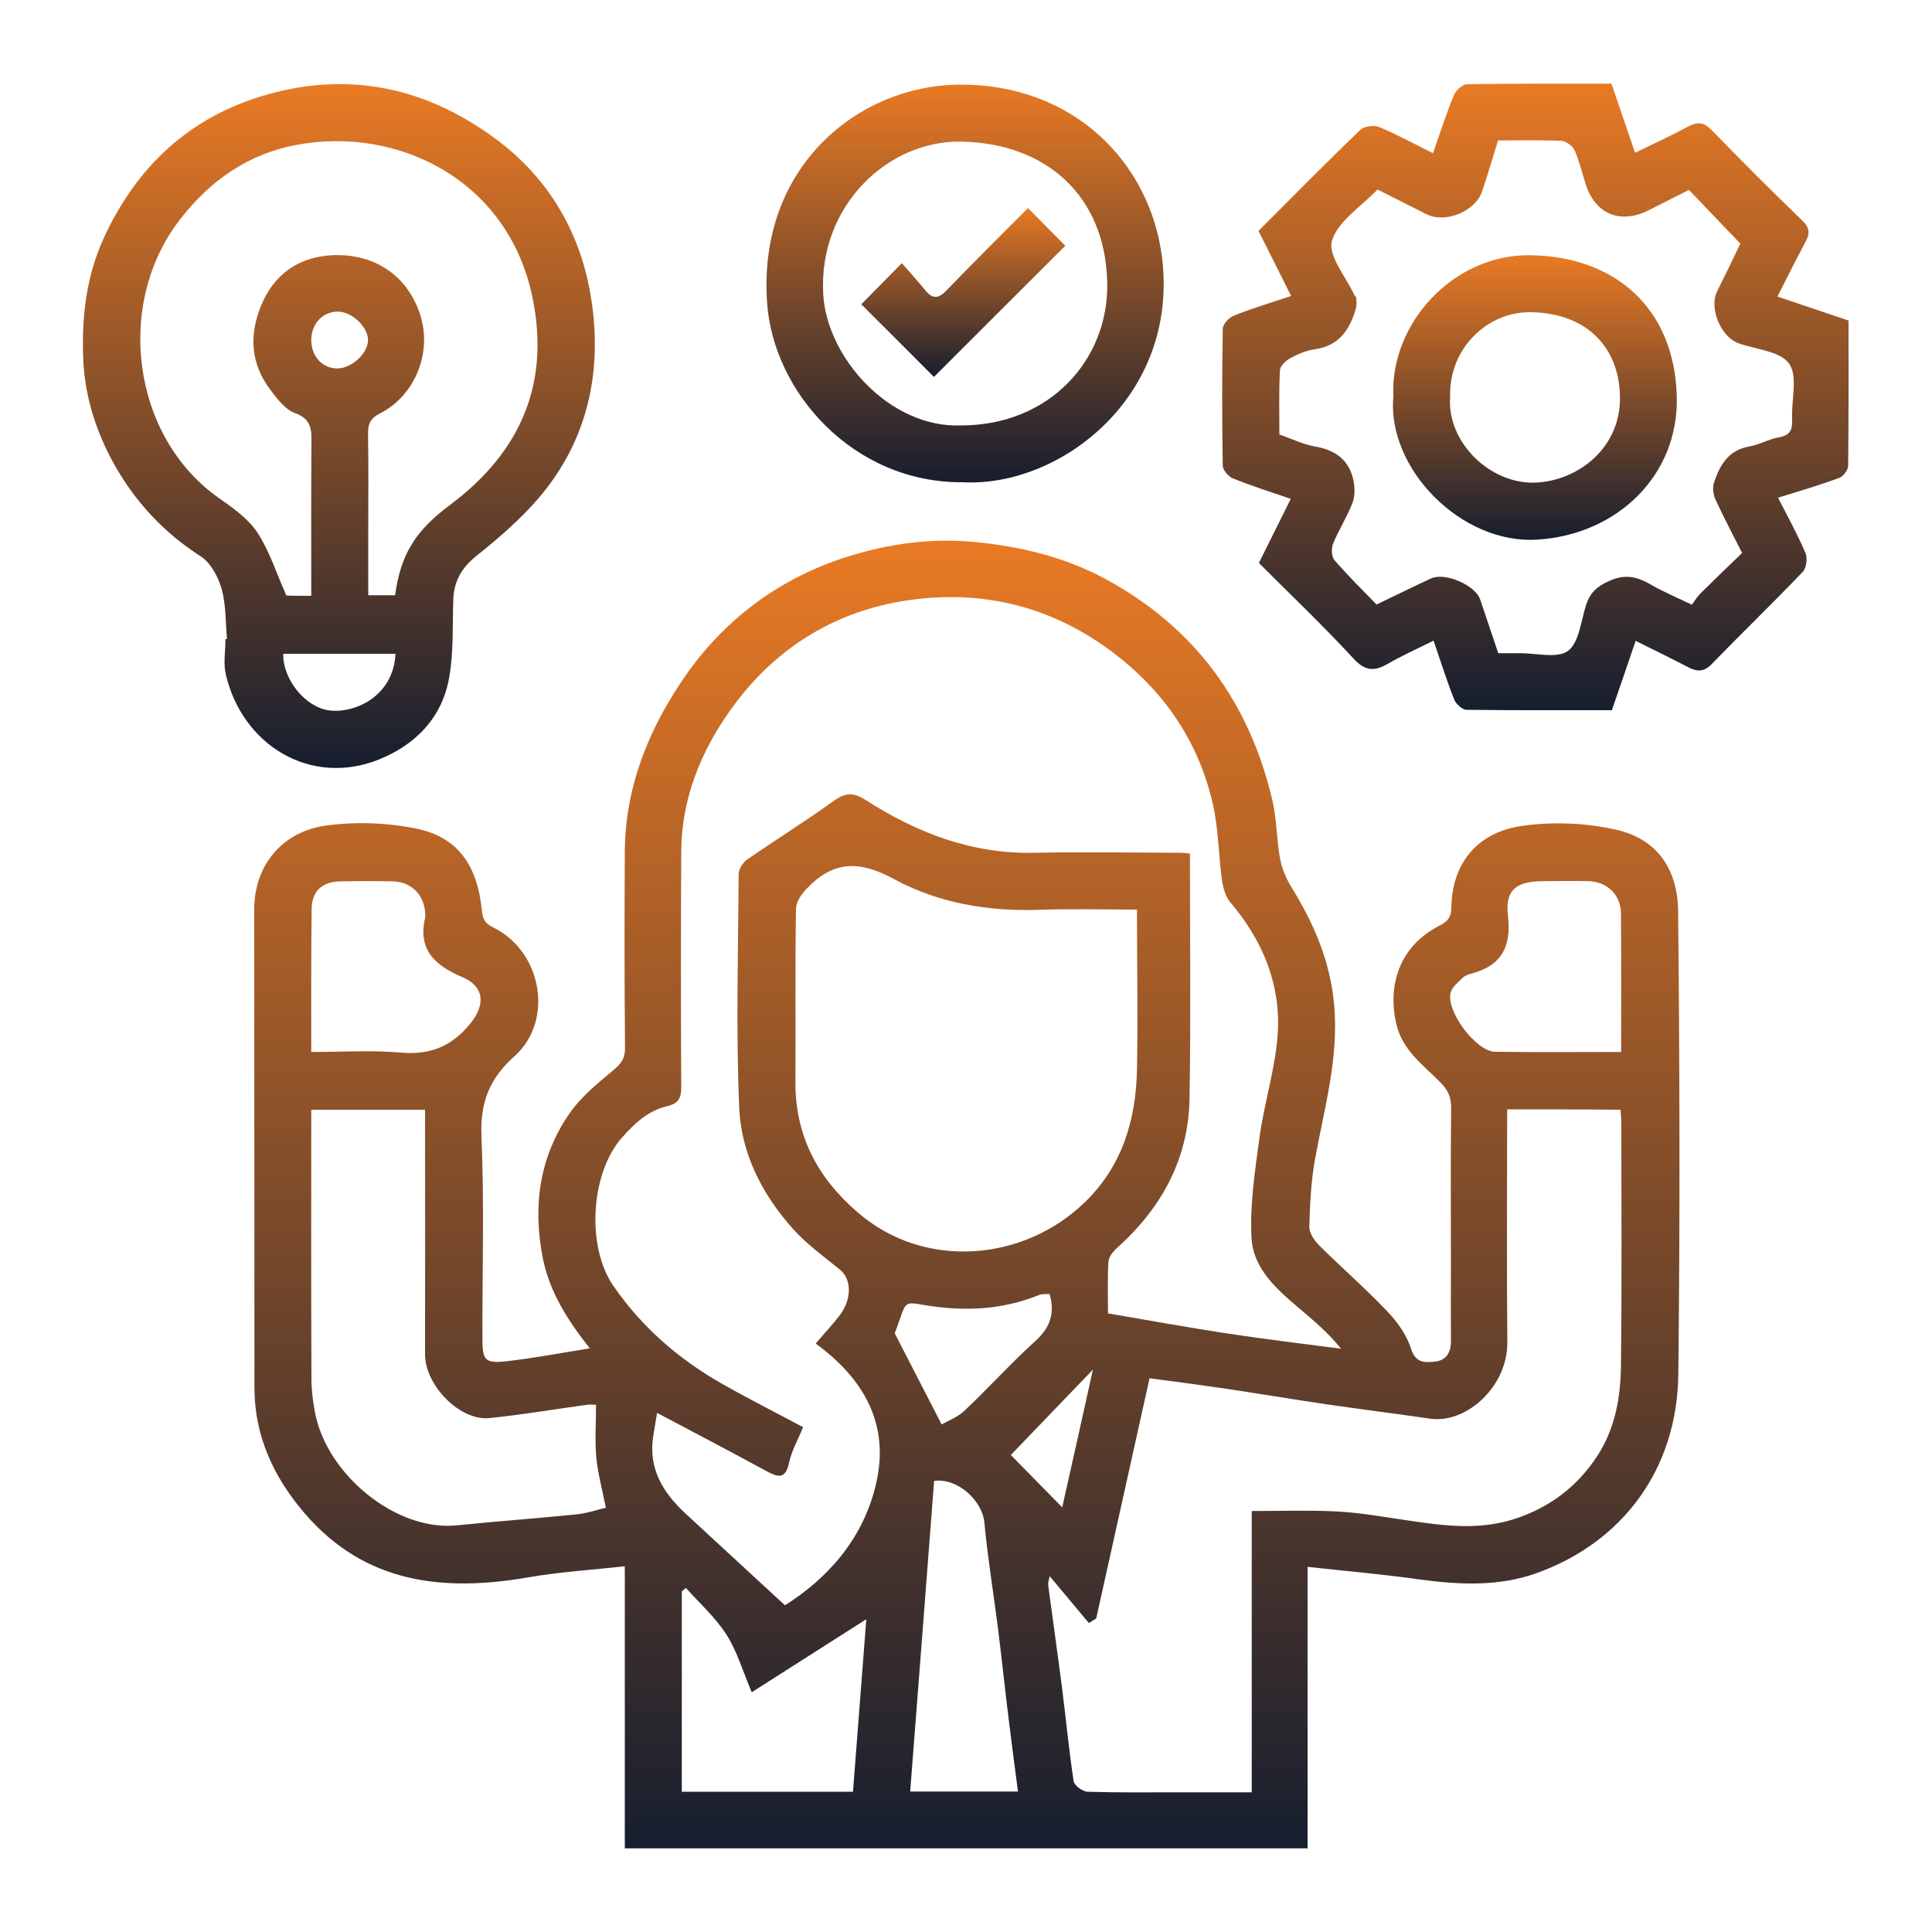
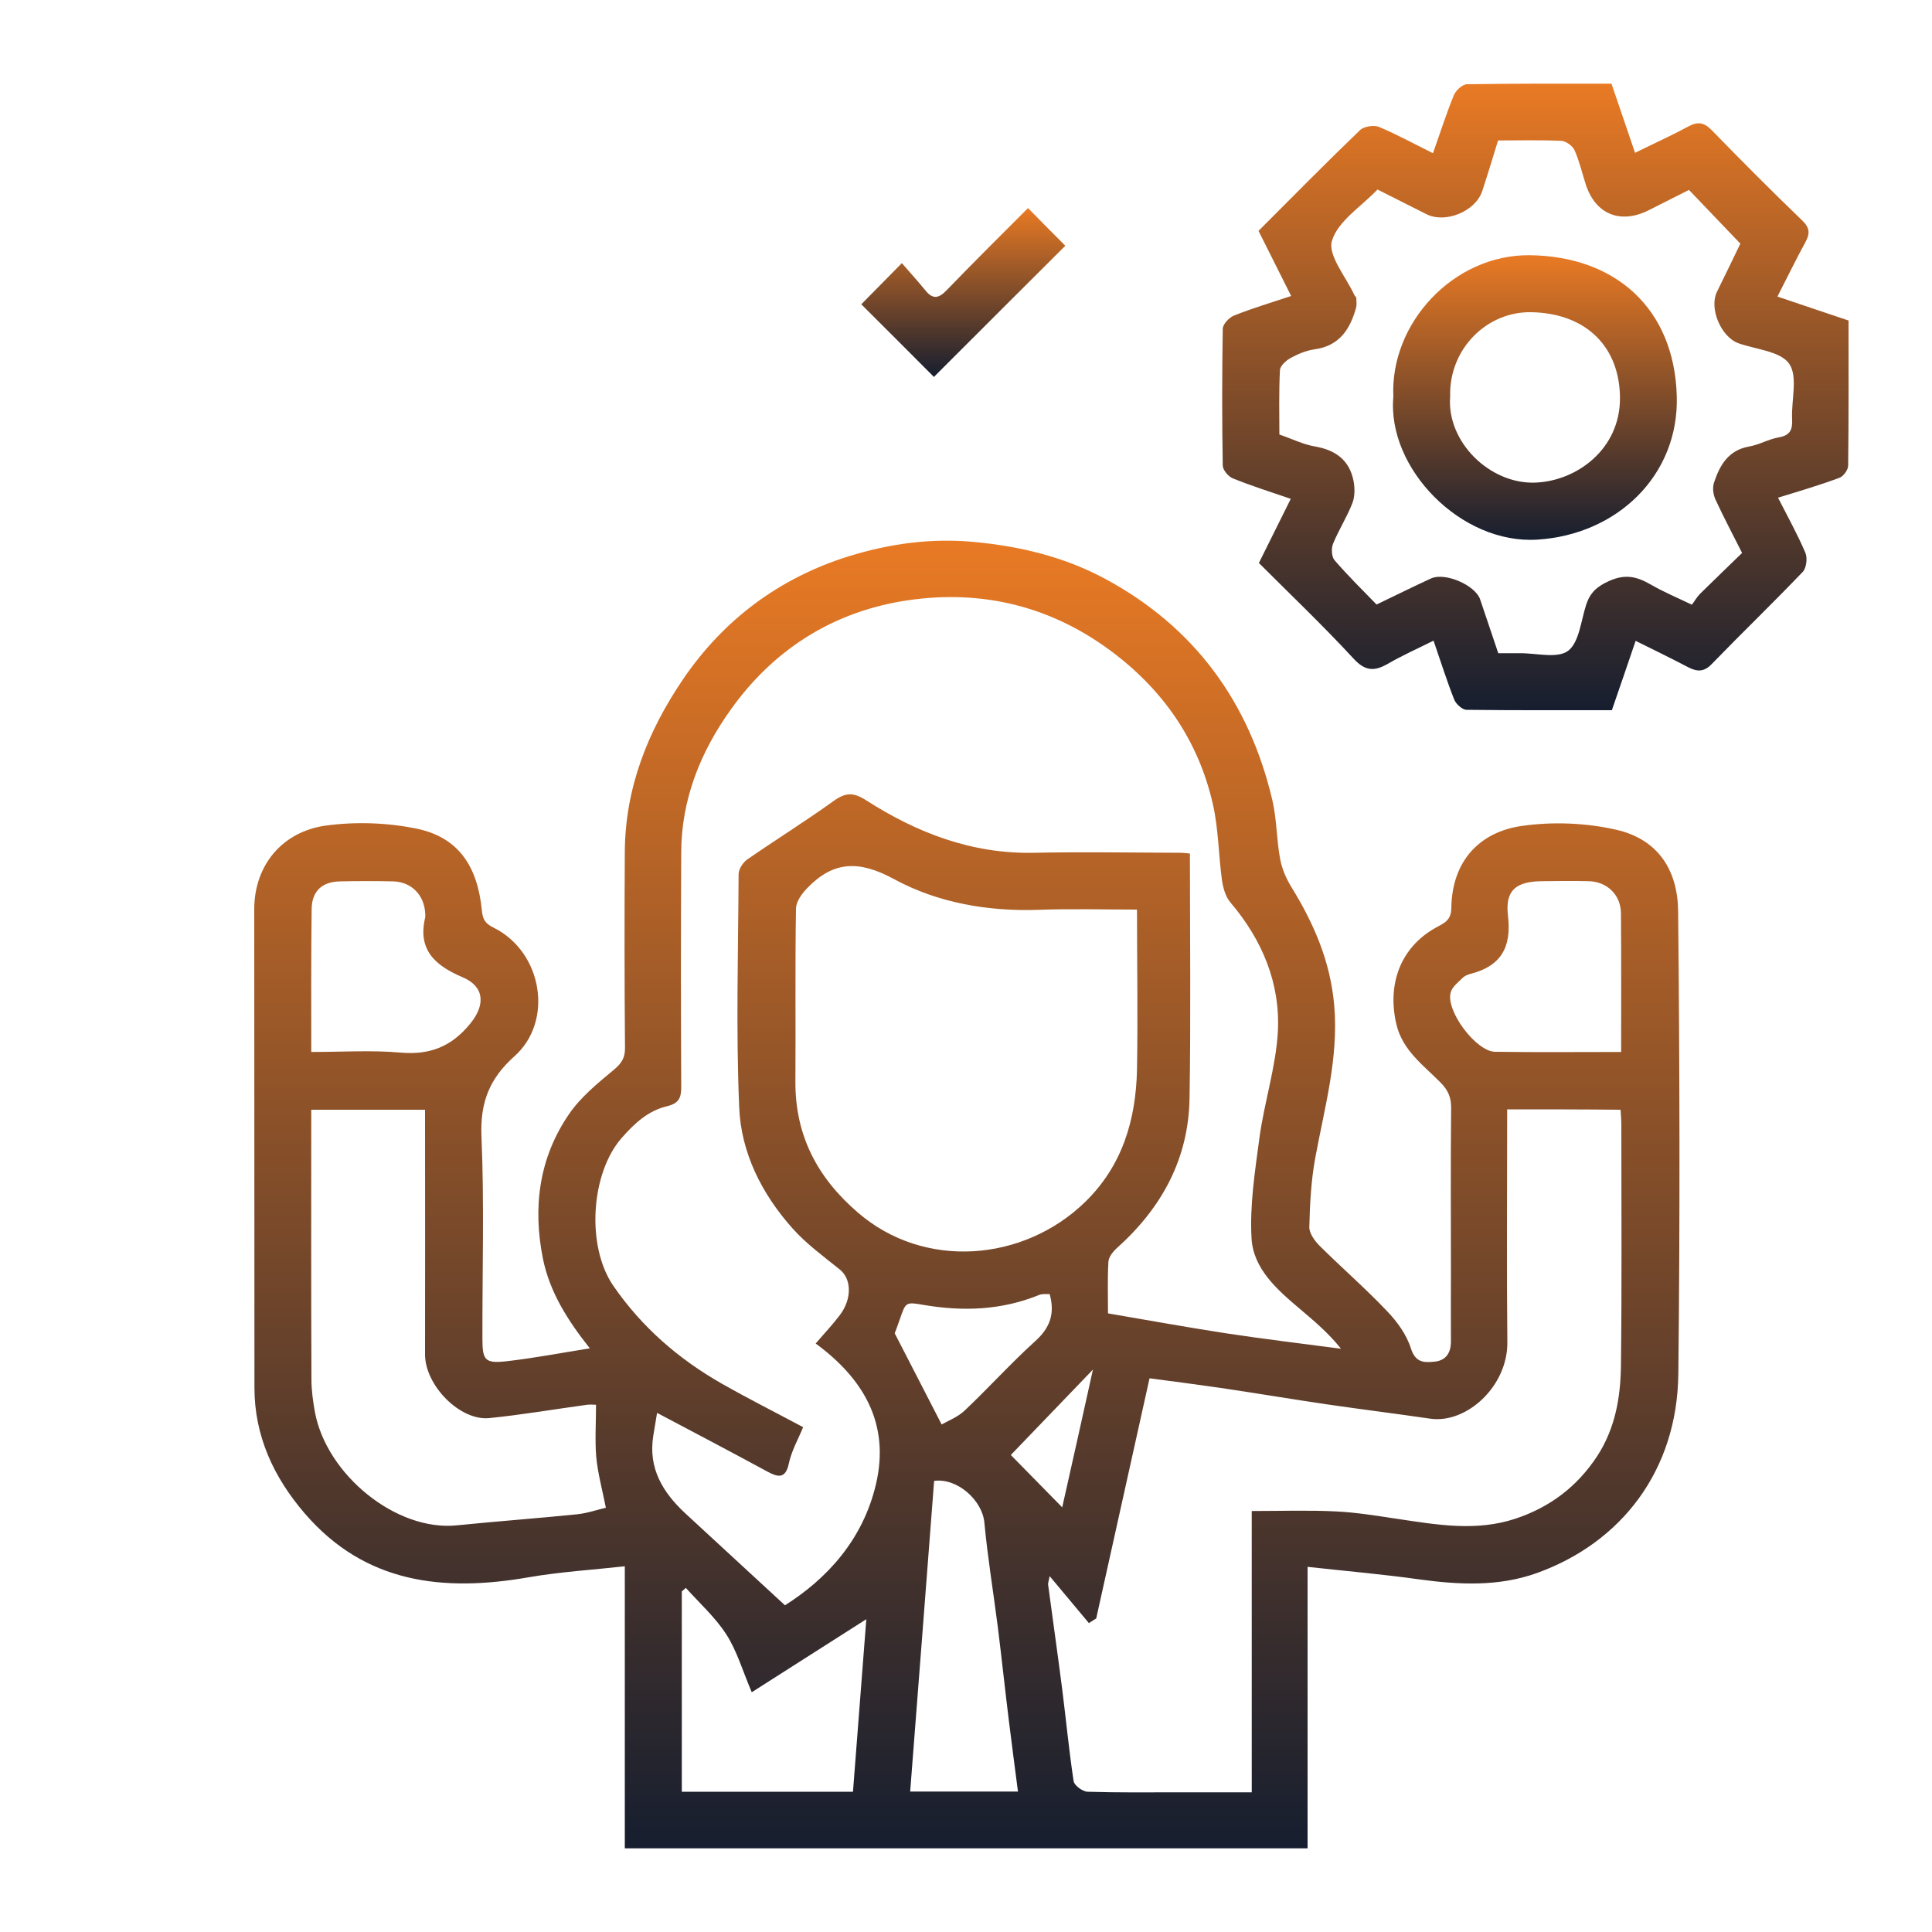
<svg xmlns="http://www.w3.org/2000/svg" version="1.1" id="Layer_1" x="0px" y="0px" viewBox="0 0 100 100" style="enable-background:new 0 0 100 100;" xml:space="preserve">
  <style type="text/css">
	.st0{fill:#F57C20;}
	.st1{fill:none;stroke:#F57C20;stroke-width:3;stroke-miterlimit:10;}
	.st2{fill:#FFFFFF;}
	.st3{fill:url(#SVGID_1_);}
	.st4{fill:url(#SVGID_00000058558957547335713350000007701356379171746944_);}
	.st5{fill:url(#SVGID_00000155845852521065478110000015164971009502384571_);}
	.st6{fill:url(#SVGID_00000013910418987698077820000009138765453210235573_);}
	.st7{fill:url(#SVGID_00000175302249872909071040000014330717641324410780_);}
	.st8{fill:url(#SVGID_00000022559260332739067230000013461410124798580120_);}
	.st9{fill:url(#SVGID_00000125585405817197048060000015372270186821864636_);}
	.st10{fill:url(#SVGID_00000117644745189877288210000003871460233414681785_);}
	.st11{fill:url(#SVGID_00000126322145469799646370000002671386300699308721_);}
	.st12{fill:url(#SVGID_00000093168500843369094610000005362680805241494942_);}
	.st13{fill:url(#SVGID_00000091709019244155908290000010798689662574975157_);}
	.st14{fill:url(#SVGID_00000021829133935269455660000014859275542258029706_);}
	.st15{fill:url(#SVGID_00000179628015100686577690000006987447254368402331_);}
	.st16{fill:url(#SVGID_00000180328620883552687410000015569501610121228944_);}
	.st17{fill:url(#SVGID_00000024719154794750069490000014593272140074547627_);}
	.st18{fill:url(#SVGID_00000054248977774218824780000004046921662628416684_);}
	.st19{fill:url(#SVGID_00000046312041252556978910000004040873922321186212_);}
	.st20{fill:url(#SVGID_00000119832335816228375430000006416442033996553099_);}
	.st21{fill:url(#SVGID_00000030473082509728372130000013412276321445759404_);}
	.st22{fill:url(#SVGID_00000167391158599466415920000010490575231020768694_);}
	.st23{fill:url(#SVGID_00000057841316762008977170000000691267216043884934_);}
	.st24{fill:url(#SVGID_00000035518940638845249330000014501467874626397873_);}
	.st25{fill:url(#SVGID_00000131334143354006953670000006700240266618041761_);}
	.st26{fill:url(#SVGID_00000165217275500688875540000017259816148303584659_);}
	.st27{fill:url(#SVGID_00000065764701126961782580000016935996941371488403_);}
	.st28{fill:url(#SVGID_00000000222826810616549590000001916540084822827395_);}
	.st29{fill:url(#SVGID_00000027567506451468727100000017810656322572402833_);}
	.st30{fill:url(#SVGID_00000152967569653767350970000002203778633083498149_);}
	.st31{fill:url(#SVGID_00000040550405304009964110000017342513274861777327_);}
	.st32{fill:url(#SVGID_00000142156088406663982530000011357701541342167432_);}
	.st33{fill:url(#SVGID_00000158749067771601255970000015792724749065006982_);}
	.st34{fill:url(#SVGID_00000005234504837026833900000000281199918000796597_);}
	.st35{fill:url(#SVGID_00000086650918491043053310000014196087348061381051_);}
	.st36{fill:url(#SVGID_00000165234553733726127920000013784737073235834298_);}
	.st37{fill:url(#SVGID_00000047767466654979260370000010022560551647138223_);}
	.st38{fill:url(#SVGID_00000098220103602726664180000007877824953599481524_);}
	.st39{fill:url(#SVGID_00000114777114562053622810000006080188894345730720_);}
	.st40{fill:url(#SVGID_00000036931718780517481740000008954578786409834375_);}
	.st41{fill:url(#SVGID_00000162337731227402942980000007551619823234452885_);}
	.st42{fill:url(#SVGID_00000148637517185411114530000016056452780134130344_);}
	.st43{fill:url(#SVGID_00000136370108195847246080000008242117970505430926_);}
	.st44{fill:url(#SVGID_00000055697881768588791960000011028818338618088623_);}
	.st45{fill:url(#SVGID_00000013168477891690991310000005775042573916032670_);}
	.st46{fill:url(#SVGID_00000105402314129002826310000014489550311903918222_);}
	.st47{fill:url(#SVGID_00000160909935722648797040000003800996346199022783_);}
	.st48{fill:url(#SVGID_00000132785898382252085620000017012187226945971092_);}
	.st49{fill:url(#SVGID_00000139268466098726708700000016986515698905907083_);}
	.st50{fill:url(#SVGID_00000116937880083754282050000005271117249620800439_);}
	.st51{fill:url(#SVGID_00000111161488111985280870000001502562097248892319_);}
	.st52{fill:url(#SVGID_00000088829982818343842170000016811038943400987824_);}
	.st53{fill:url(#SVGID_00000113337669082045577250000003779564793792799629_);}
	.st54{fill:url(#SVGID_00000145039999834707615650000015940556121865365413_);}
	.st55{fill:url(#SVGID_00000134240850561229964790000013914864678720809877_);}
	.st56{fill:url(#SVGID_00000042706347600323013650000006352680225096828045_);}
	.st57{fill:url(#SVGID_00000085945545317303983240000017903356118796790454_);}
	.st58{fill:url(#SVGID_00000171686853566226495380000018011975885466307242_);}
	.st59{fill:#161E2F;}
	.st60{fill:#E97A24;}
	.st61{fill:#FFFFFF;stroke:#F57C20;stroke-width:2;stroke-miterlimit:10;}
	.st62{fill:#525353;}
	.st63{fill:#AA9678;}
	.st64{fill:#C4B6A1;}
	.st65{fill:#786453;}
	.st66{fill:#BBBCBD;}
	.st67{fill:#676A6A;}
	.st68{fill:#909393;}
	.st69{fill:#E3DDDB;}
	.st70{fill:#FCB03F;}
	.st71{fill:#9F2254;}
	.st72{fill:#DF0067;}
	.st73{fill:#8B7460;}
	.st74{fill:none;stroke:#EC6737;stroke-width:2;stroke-miterlimit:10;}
	.st75{fill:url(#SVGID_00000144313075179256518880000003217162433482400129_);}
	.st76{fill:url(#SVGID_00000012469653342431925450000000763756382419113887_);}
	.st77{fill:url(#SVGID_00000160176607787908924220000012057644100285033892_);}
	.st78{fill:url(#SVGID_00000004547159572880805460000003925239364463065751_);}
	.st79{fill:url(#SVGID_00000126313709773135299610000001980674498973504392_);}
	.st80{fill:url(#SVGID_00000042728386241742809040000010697976401974563239_);}
	.st81{fill:url(#SVGID_00000064329649531133823670000010325928247792640392_);}
	.st82{fill:url(#SVGID_00000147219023459561507740000004275728743587980971_);}
	.st83{fill:url(#SVGID_00000175283366589049570650000017646410607338780545_);}
	.st84{fill:url(#SVGID_00000170977420591774011430000013241583026958353565_);}
	.st85{fill:url(#SVGID_00000170980140902542230990000001259001692906796717_);}
	.st86{fill:url(#SVGID_00000021831061282169587780000008075666174108064400_);}
	.st87{fill:url(#SVGID_00000116221202294988995410000001548140622725854094_);}
	.st88{fill:url(#SVGID_00000087397858850266385090000004049889271401600419_);}
	.st89{fill:url(#SVGID_00000067227385687872543570000014076889776592622015_);}
	.st90{fill:url(#SVGID_00000031924002121067707630000011219863455339427775_);}
	.st91{fill:url(#SVGID_00000058583661812281543080000005414914834990535847_);}
	.st92{fill:url(#SVGID_00000071542884652314249950000004503780316871432119_);}
	.st93{fill:url(#SVGID_00000065788299440228270050000018207480911673068934_);}
	.st94{fill:url(#SVGID_00000052818226013664008470000016492964266343925641_);}
	.st95{fill:url(#SVGID_00000147912336989808300640000001156632191223185046_);}
	.st96{fill:url(#SVGID_00000047741714164479282280000005063427095031982010_);}
	.st97{fill:url(#SVGID_00000098179645122299862200000006747714893101413048_);}
	.st98{fill:url(#SVGID_00000041279256214343997290000007144717068458789810_);}
	.st99{fill:url(#SVGID_00000052065583176276025030000015413115933427824774_);}
	.st100{fill:url(#SVGID_00000068669915100176018530000002675068766630998452_);}
	.st101{fill:url(#SVGID_00000002357785215421701460000016057621795513661850_);}
	.st102{fill:url(#SVGID_00000178186770891244973480000000152765070449984167_);}
	.st103{fill:url(#SVGID_00000013161579678990272250000004715793999887663022_);}
	.st104{fill:url(#SVGID_00000026163098615363156590000001299066495929722253_);}
	.st105{fill:url(#SVGID_00000153689828228918058980000015405324584130181309_);}
	.st106{fill:url(#SVGID_00000026163435769671496350000007064971080129983631_);}
	.st107{fill:url(#SVGID_00000109026753640246640200000009196402886262511270_);}
	.st108{fill:url(#SVGID_00000036238461540014066380000010352888693852380058_);}
	.st109{fill:url(#SVGID_00000164491982204690093620000013183718000775900293_);}
	.st110{fill:url(#SVGID_00000048486343274484653220000016080914723501159057_);}
	.st111{fill:url(#SVGID_00000152229255162674349910000002959554835488066742_);}
	.st112{fill:url(#SVGID_00000074419122922022770890000016392861216756615067_);}
	.st113{fill:url(#SVGID_00000112619324292294360440000001168500417435333552_);}
	.st114{fill:url(#SVGID_00000083070892582778518750000004512089367589368759_);}
	.st115{fill:url(#SVGID_00000071557052761073520400000005218219803119275908_);}
	.st116{fill:url(#SVGID_00000031903508754385779570000015330261122304554398_);}
	.st117{fill:url(#SVGID_00000165202634576249830420000005397073931334000032_);}
</style>
  <g>
    <linearGradient id="SVGID_1_" gradientUnits="userSpaceOnUse" x1="50.023" y1="95.669" x2="50.023" y2="27.969">
      <stop offset="0" style="stop-color:#161E2F" />
      <stop offset="1" style="stop-color:#E97A24" />
    </linearGradient>
    <path class="st3" d="M67.68,81.1c0,4.96,0,9.74,0,14.57c-11.78,0-23.52,0-35.34,0c0-4.81,0-9.61,0-14.6   c-1.72,0.19-3.37,0.29-4.98,0.57c-4.42,0.77-8.47,0.32-11.59-3.31c-1.6-1.86-2.6-4-2.6-6.5c-0.01-8.26,0-16.52-0.01-24.77   c0-2.3,1.48-4.03,3.72-4.33c1.55-0.21,3.2-0.15,4.73,0.17c2.14,0.46,3.11,1.96,3.33,4.22c0.05,0.48,0.17,0.68,0.62,0.9   c2.53,1.27,3.1,4.84,1.07,6.65c-1.29,1.15-1.78,2.38-1.71,4.13c0.15,3.49,0.04,7,0.05,10.5c0,1.1,0.13,1.28,1.23,1.16   c1.42-0.16,2.82-0.43,4.33-0.67c-1.16-1.46-2.08-2.92-2.43-4.65c-0.53-2.66-0.2-5.21,1.35-7.47c0.6-0.88,1.47-1.59,2.3-2.28   c0.41-0.34,0.61-0.62,0.6-1.17c-0.03-3.38-0.03-6.75-0.01-10.13c0.02-3.31,1.19-6.25,3.02-8.94c2.11-3.1,5.01-5.25,8.58-6.36   c2.07-0.64,4.21-0.95,6.47-0.74c2.42,0.23,4.7,0.78,6.81,1.92c4.61,2.49,7.45,6.38,8.64,11.46c0.23,0.99,0.21,2.03,0.4,3.03   c0.09,0.5,0.31,1.01,0.58,1.45c1.17,1.9,2.02,3.85,2.22,6.14c0.23,2.72-0.5,5.26-0.98,7.87c-0.22,1.18-0.28,2.39-0.31,3.59   c-0.01,0.32,0.28,0.72,0.54,0.98c1.15,1.14,2.37,2.2,3.48,3.37c0.53,0.55,1.02,1.23,1.24,1.94c0.24,0.75,0.7,0.73,1.22,0.68   c0.59-0.06,0.85-0.45,0.85-1.05c-0.01-1.2,0-2.39,0-3.59c0-2.82-0.02-5.65,0.01-8.47c0.01-0.57-0.16-0.95-0.56-1.35   c-0.88-0.89-1.95-1.65-2.27-2.99c-0.48-2.01,0.15-3.96,2.03-5.01c0.43-0.24,0.8-0.37,0.81-1.01c0.03-2.5,1.52-3.96,3.65-4.26   c1.6-0.23,3.32-0.16,4.9,0.2c2.17,0.5,3.17,2.11,3.19,4.22c0.08,7.98,0.1,15.96,0.01,23.95c-0.06,5.01-2.96,8.73-7.32,10.3   c-1.98,0.71-4.02,0.61-6.08,0.33C71.56,81.48,69.67,81.32,67.68,81.1z M34.01,73.13c-0.06,0.35-0.13,0.78-0.2,1.21   c-0.26,1.67,0.5,2.91,1.66,3.99c1.67,1.54,3.34,3.08,5.16,4.76c2.15-1.36,4.03-3.37,4.71-6.27c0.74-3.15-0.67-5.48-3.12-7.28   c0.46-0.54,0.88-0.98,1.25-1.47c0.64-0.85,0.6-1.87,0.01-2.35c-0.84-0.68-1.74-1.33-2.46-2.14c-1.59-1.78-2.67-3.92-2.76-6.28   c-0.17-4.01-0.05-8.04-0.03-12.06c0-0.25,0.22-0.59,0.44-0.75c1.49-1.03,3.03-1.99,4.49-3.04c0.6-0.43,1.01-0.45,1.65-0.04   c2.65,1.7,5.5,2.8,8.72,2.73c2.52-0.05,5.03-0.01,7.55,0c0.23,0,0.46,0.04,0.51,0.04c0,4.28,0.05,8.48-0.02,12.67   c-0.05,3.13-1.44,5.67-3.75,7.74c-0.21,0.19-0.44,0.47-0.45,0.73c-0.05,0.91-0.02,1.82-0.02,2.66c2.1,0.36,4.09,0.72,6.1,1.03   c1.98,0.3,3.97,0.54,5.96,0.8c-0.67-0.84-1.42-1.46-2.15-2.08c-1.16-0.98-2.39-2.06-2.48-3.63c-0.1-1.73,0.18-3.49,0.41-5.22   c0.25-1.83,0.84-3.62,0.95-5.45c0.14-2.54-0.81-4.79-2.47-6.74c-0.24-0.29-0.36-0.73-0.42-1.12c-0.18-1.31-0.18-2.66-0.47-3.94   c-0.76-3.34-2.62-5.99-5.38-8.01c-3.24-2.37-6.9-3.15-10.78-2.49c-3.65,0.63-6.63,2.56-8.79,5.59c-1.57,2.19-2.56,4.64-2.57,7.39   c-0.02,4.05-0.02,8.11,0,12.16c0,0.57-0.13,0.84-0.74,0.99c-0.97,0.23-1.68,0.88-2.35,1.65c-1.59,1.82-1.84,5.59-0.42,7.65   c1.47,2.13,3.36,3.77,5.58,5.04c1.37,0.78,2.78,1.49,4.24,2.27c-0.25,0.61-0.6,1.22-0.74,1.88c-0.17,0.82-0.58,0.7-1.09,0.43   C37.86,75.16,35.96,74.16,34.01,73.13z M78.01,57.42c0,0.26,0,0.44,0,0.62c0,3.81-0.03,7.61,0.01,11.42   c0.03,2.29-2.11,4.24-3.99,3.97c-1.78-0.26-3.56-0.48-5.34-0.74c-1.84-0.27-3.67-0.58-5.5-0.85c-1.24-0.18-2.48-0.34-3.69-0.5   c-0.94,4.23-1.85,8.33-2.76,12.43c-0.13,0.08-0.25,0.16-0.38,0.24c-0.65-0.78-1.3-1.56-2.03-2.43c-0.05,0.27-0.09,0.36-0.08,0.44   c0.24,1.81,0.5,3.62,0.73,5.42c0.2,1.58,0.35,3.17,0.59,4.75c0.03,0.22,0.46,0.54,0.72,0.55c1.56,0.05,3.13,0.03,4.7,0.03   c1.25,0,2.49,0,3.8,0c0-4.98,0-9.84,0-14.56c1.5,0,2.92-0.05,4.34,0.02c1.08,0.05,2.15,0.23,3.22,0.39   c2.03,0.3,4.04,0.66,6.08-0.01c1.8-0.6,3.19-1.65,4.24-3.24c0.94-1.45,1.21-3.05,1.23-4.69c0.05-4.14,0.02-8.29,0.02-12.43   c0-0.26-0.02-0.53-0.04-0.81C81.91,57.42,80.01,57.42,78.01,57.42z M58.85,47.08c-1.73,0-3.38-0.05-5.02,0.01   c-2.66,0.1-5.28-0.35-7.56-1.59c-1.82-0.99-3.14-0.93-4.49,0.47c-0.28,0.29-0.58,0.7-0.58,1.07c-0.05,2.97-0.01,5.95-0.03,8.92   c-0.02,2.79,1.12,4.98,3.22,6.79c3.44,2.99,8.6,2.56,11.78-0.54c1.92-1.87,2.62-4.24,2.68-6.82C58.9,52.67,58.85,49.94,58.85,47.08   z M30.85,72.71c-0.1,0-0.29-0.02-0.46,0c-1.69,0.23-3.37,0.52-5.07,0.69c-1.52,0.15-3.32-1.7-3.32-3.29c0.01-3.9,0-7.8,0-11.7   c0-0.33,0-0.65,0-0.97c-2.02,0-3.94,0-5.89,0c0,4.68-0.01,9.32,0.01,13.95c0,0.57,0.08,1.14,0.18,1.7c0.6,3.23,4.2,6.19,7.36,5.86   c2.07-0.21,4.14-0.36,6.21-0.57c0.55-0.06,1.09-0.25,1.49-0.34c-0.19-0.95-0.42-1.79-0.5-2.64C30.79,74.54,30.85,73.66,30.85,72.71   z M35.29,92.74c2.95,0,5.83,0,8.86,0c0.23-2.99,0.46-5.98,0.69-8.93c-2.01,1.28-3.95,2.52-5.93,3.78c-0.48-1.13-0.77-2.15-1.32-3   c-0.57-0.88-1.38-1.61-2.09-2.4c-0.07,0.06-0.14,0.12-0.21,0.18C35.29,85.79,35.29,89.22,35.29,92.74z M52.69,92.73   c-0.16-1.23-0.32-2.44-0.47-3.66c-0.2-1.61-0.37-3.22-0.57-4.83c-0.23-1.81-0.53-3.62-0.7-5.44c-0.11-1.14-1.39-2.31-2.6-2.15   c-0.41,5.34-0.82,10.69-1.24,16.08C48.95,92.73,50.81,92.73,52.69,92.73z M83.91,54.45c0-2.47,0.01-4.83-0.01-7.19   c-0.01-0.94-0.72-1.63-1.67-1.65c-0.8-0.02-1.6-0.01-2.39,0c-1.37,0.01-1.94,0.46-1.79,1.78c0.2,1.64-0.36,2.62-1.95,3.02   c-0.14,0.04-0.29,0.1-0.39,0.2c-0.23,0.23-0.54,0.46-0.62,0.75c-0.28,0.94,1.3,3.06,2.29,3.08C79.52,54.47,81.66,54.45,83.91,54.45   z M16.11,54.45c1.6,0,3.11-0.1,4.6,0.03c1.54,0.14,2.67-0.31,3.64-1.51c0.78-0.96,0.73-1.91-0.41-2.39   c-1.41-0.6-2.34-1.41-1.93-3.1c0.01-0.06,0-0.12,0-0.18c-0.04-0.96-0.7-1.65-1.65-1.68c-0.92-0.02-1.84-0.02-2.76,0   c-0.95,0.02-1.47,0.52-1.47,1.47C16.1,49.5,16.11,51.92,16.11,54.45z M46.31,69.01c0.85,1.65,1.59,3.08,2.43,4.72   c0.31-0.18,0.81-0.37,1.17-0.7c1.25-1.18,2.4-2.46,3.67-3.61c0.78-0.7,1.03-1.44,0.75-2.44c-0.18,0.01-0.37-0.02-0.53,0.04   c-1.95,0.8-3.96,0.87-6.01,0.52c-0.91-0.16-0.91-0.14-1.21,0.73C46.47,68.6,46.34,68.93,46.31,69.01z M54.98,78.02   c0.56-2.49,1.08-4.82,1.59-7.13c-1.45,1.51-2.87,2.99-4.25,4.42C52.99,75.99,53.89,76.91,54.98,78.02z" />
    <linearGradient id="SVGID_00000160911133671099195450000007099555451590730633_" gradientUnits="userSpaceOnUse" x1="17.55" y1="39.739" x2="17.55" y2="4.346">
      <stop offset="0" style="stop-color:#161E2F" />
      <stop offset="1" style="stop-color:#E97A24" />
    </linearGradient>
-     <path style="fill:url(#SVGID_00000160911133671099195450000007099555451590730633_);" d="M11.75,33.07   c-0.08-0.87-0.05-1.77-0.28-2.6c-0.18-0.62-0.57-1.35-1.09-1.68c-1.87-1.2-3.33-2.76-4.42-4.67c-0.96-1.7-1.56-3.53-1.65-5.5   c-0.09-2.18,0.14-4.29,1.07-6.32c1.72-3.72,4.46-6.26,8.39-7.39c4.32-1.24,8.3-0.38,11.9,2.29c2.79,2.07,4.41,4.92,4.93,8.26   c0.59,3.76-0.17,7.34-2.72,10.32c-0.95,1.11-2.08,2.08-3.23,3c-0.77,0.62-1.16,1.32-1.19,2.28c-0.04,1.34,0.02,2.69-0.21,4   c-0.36,2.09-1.75,3.5-3.66,4.26c-3.53,1.4-7.04-0.75-7.9-4.4c-0.14-0.58-0.02-1.22-0.02-1.84C11.71,33.07,11.73,33.07,11.75,33.07z    M16.11,30.84c0-2.7-0.01-5.3,0.01-7.91c0.01-0.7,0-1.24-0.85-1.55c-0.51-0.18-0.93-0.74-1.28-1.21c-1-1.33-1.11-2.78-0.49-4.32   c0.68-1.69,2-2.56,3.71-2.64c2.17-0.1,3.92,1.06,4.56,3.15c0.59,1.93-0.31,4.13-2.09,5.03c-0.54,0.28-0.64,0.57-0.63,1.1   c0.03,1.72,0.01,3.44,0.01,5.15c0,1.06,0,2.12,0,3.17c0.54,0,0.97,0,1.39,0c0.29-2.12,1.05-3.34,2.85-4.68   c3.65-2.73,5.21-6.3,4.24-10.83c-1.27-5.95-6.9-8.79-12.2-7.8c-2.47,0.46-4.46,1.83-6.03,3.87c-3.38,4.36-2.49,11.24,2.02,14.41   c0.73,0.51,1.51,1.06,1.99,1.78c0.63,0.96,0.98,2.1,1.5,3.26C15.05,30.84,15.53,30.84,16.11,30.84z M14.66,33.84   c-0.02,1.38,1.19,2.78,2.38,2.93c1.38,0.17,3.33-0.77,3.43-2.93C18.55,33.84,16.63,33.84,14.66,33.84z M17.51,16.13   c-0.78-0.02-1.39,0.61-1.4,1.45c-0.01,0.85,0.57,1.49,1.35,1.49c0.73,0,1.57-0.76,1.59-1.45C19.06,16.94,18.24,16.15,17.51,16.13z" />
    <linearGradient id="SVGID_00000077285602982559663480000003837251684866371991_" gradientUnits="userSpaceOnUse" x1="79.482" y1="36.763" x2="79.482" y2="4.331">
      <stop offset="0" style="stop-color:#161E2F" />
      <stop offset="1" style="stop-color:#E97A24" />
    </linearGradient>
    <path style="fill:url(#SVGID_00000077285602982559663480000003837251684866371991_);" d="M92.03,25.76c0.5,0.98,1.01,1.9,1.42,2.86   c0.11,0.27,0.05,0.78-0.14,0.98c-1.55,1.62-3.16,3.17-4.72,4.78c-0.4,0.41-0.75,0.39-1.2,0.16c-0.86-0.45-1.74-0.88-2.73-1.37   c-0.41,1.21-0.81,2.37-1.23,3.59c-2.49,0-5.01,0.01-7.52-0.02c-0.22,0-0.55-0.3-0.64-0.53c-0.38-0.96-0.69-1.95-1.07-3.05   c-0.8,0.4-1.61,0.76-2.37,1.2c-0.7,0.4-1.17,0.38-1.77-0.27c-1.56-1.69-3.23-3.28-4.9-4.95c0.53-1.07,1.08-2.18,1.65-3.32   c-1.03-0.35-2.03-0.67-3-1.06c-0.23-0.09-0.51-0.43-0.52-0.65c-0.04-2.36-0.04-4.73,0-7.09c0-0.24,0.33-0.59,0.59-0.69   c0.95-0.38,1.93-0.67,2.95-1.01c-0.58-1.16-1.13-2.25-1.69-3.37c1.73-1.73,3.47-3.5,5.26-5.22c0.2-0.19,0.71-0.27,0.98-0.16   c0.95,0.4,1.86,0.9,2.79,1.36c0.38-1.07,0.69-2.05,1.08-3c0.1-0.25,0.45-0.57,0.68-0.57c2.48-0.04,4.97-0.03,7.48-0.03   c0.4,1.18,0.8,2.35,1.22,3.58c0.99-0.49,1.9-0.9,2.77-1.37c0.48-0.26,0.81-0.2,1.19,0.19c1.54,1.58,3.1,3.15,4.69,4.68   c0.39,0.37,0.41,0.67,0.18,1.1c-0.5,0.92-0.96,1.86-1.46,2.84c1.22,0.41,2.42,0.82,3.68,1.24c0,2.48,0.01,4.99-0.02,7.51   c0,0.22-0.25,0.56-0.45,0.63C94.19,25.11,93.14,25.42,92.03,25.76z M77.55,33.81c0.37,0,0.73,0,1.1,0   c0.86-0.01,1.95,0.29,2.51-0.12c0.58-0.44,0.67-1.56,0.94-2.39c0.2-0.61,0.54-0.94,1.19-1.23c0.85-0.38,1.45-0.22,2.16,0.19   c0.64,0.37,1.33,0.66,2.12,1.04c0.14-0.18,0.26-0.4,0.43-0.57c0.72-0.71,1.45-1.41,2.17-2.11c-0.49-0.97-0.96-1.86-1.38-2.77   c-0.12-0.26-0.16-0.62-0.07-0.88c0.3-0.9,0.74-1.67,1.82-1.86c0.52-0.09,1-0.38,1.52-0.47c0.58-0.1,0.73-0.38,0.7-0.94   c-0.05-0.98,0.31-2.2-0.15-2.87c-0.45-0.65-1.71-0.74-2.62-1.06c-0.91-0.32-1.54-1.81-1.12-2.67c0.43-0.87,0.85-1.74,1.21-2.49   c-0.92-0.96-1.79-1.87-2.66-2.78c-0.7,0.35-1.39,0.7-2.08,1.05c-1.47,0.74-2.76,0.21-3.26-1.33c-0.19-0.59-0.33-1.21-0.58-1.77   c-0.1-0.23-0.45-0.48-0.69-0.49c-1.1-0.05-2.2-0.02-3.27-0.02c-0.28,0.91-0.54,1.77-0.82,2.62c-0.34,1.04-1.89,1.69-2.88,1.2   c-0.84-0.42-1.67-0.84-2.54-1.28c-0.85,0.89-2.06,1.64-2.36,2.66c-0.22,0.75,0.73,1.86,1.16,2.8c0.02,0.05,0.1,0.1,0.1,0.15   c0.01,0.17,0.03,0.35-0.01,0.51c-0.31,1.11-0.86,1.97-2.14,2.15c-0.43,0.06-0.87,0.24-1.25,0.45c-0.23,0.13-0.54,0.4-0.55,0.63   c-0.06,1.13-0.03,2.26-0.03,3.33c0.67,0.23,1.24,0.52,1.85,0.62c1.07,0.19,1.78,0.71,1.99,1.79c0.07,0.37,0.07,0.8-0.06,1.14   c-0.28,0.72-0.71,1.39-1,2.1c-0.1,0.24-0.08,0.67,0.07,0.85c0.7,0.81,1.46,1.56,2.18,2.3c1.02-0.49,1.91-0.93,2.82-1.35   c0.72-0.33,2.28,0.34,2.54,1.08C76.92,31.93,77.23,32.86,77.55,33.81z" />
    <linearGradient id="SVGID_00000181787815548364980990000003726610806854104494_" gradientUnits="userSpaceOnUse" x1="49.946" y1="24.976" x2="49.946" y2="4.38">
      <stop offset="0" style="stop-color:#161E2F" />
      <stop offset="1" style="stop-color:#E97A24" />
    </linearGradient>
-     <path style="fill:url(#SVGID_00000181787815548364980990000003726610806854104494_);" d="M49.82,24.96   C44.18,25,39.99,20.3,39.7,15.6c-0.45-7.05,4.79-11.16,9.89-11.22c5.97-0.07,9.95,4.04,10.56,8.97   C61.02,20.53,54.86,25.24,49.82,24.96z M49.75,22.02c4.57,0,7.65-3.4,7.56-7.4c-0.1-4.51-3.18-7.21-7.56-7.29   c-3.77-0.07-7.4,3.3-7.14,7.9C42.8,18.54,46.08,22.17,49.75,22.02z" />
    <linearGradient id="SVGID_00000009562761053038056070000018126129681924432810_" gradientUnits="userSpaceOnUse" x1="79.44" y1="27.949" x2="79.44" y2="13.217">
      <stop offset="0" style="stop-color:#161E2F" />
      <stop offset="1" style="stop-color:#E97A24" />
    </linearGradient>
    <path style="fill:url(#SVGID_00000009562761053038056070000018126129681924432810_);" d="M72.12,20.53   c-0.18-3.78,3.09-7.35,7.04-7.32c4.43,0.04,7.51,2.74,7.63,7.31c0.11,4.08-3.08,7.15-7.21,7.41   C75.63,28.19,71.78,24.24,72.12,20.53z M75.06,20.52c-0.19,2.35,2.05,4.54,4.39,4.46c2.14-0.07,4.42-1.72,4.4-4.4   c-0.02-2.56-1.67-4.34-4.54-4.42C76.97,16.09,74.99,18.06,75.06,20.52z" />
    <linearGradient id="SVGID_00000060018322369824110400000012417157276826969004_" gradientUnits="userSpaceOnUse" x1="49.856" y1="19.514" x2="49.856" y2="10.769">
      <stop offset="0" style="stop-color:#161E2F" />
      <stop offset="1" style="stop-color:#E97A24" />
    </linearGradient>
    <path style="fill:url(#SVGID_00000060018322369824110400000012417157276826969004_);" d="M48.34,19.51   c-1.21-1.21-2.5-2.51-3.76-3.76c0.65-0.66,1.3-1.32,2.1-2.13c0.38,0.44,0.81,0.91,1.21,1.4c0.38,0.48,0.69,0.44,1.11,0   c1.4-1.45,2.83-2.87,4.21-4.25c0.7,0.71,1.34,1.36,1.93,1.95C52.94,14.91,50.64,17.21,48.34,19.51z" />
  </g>
</svg>